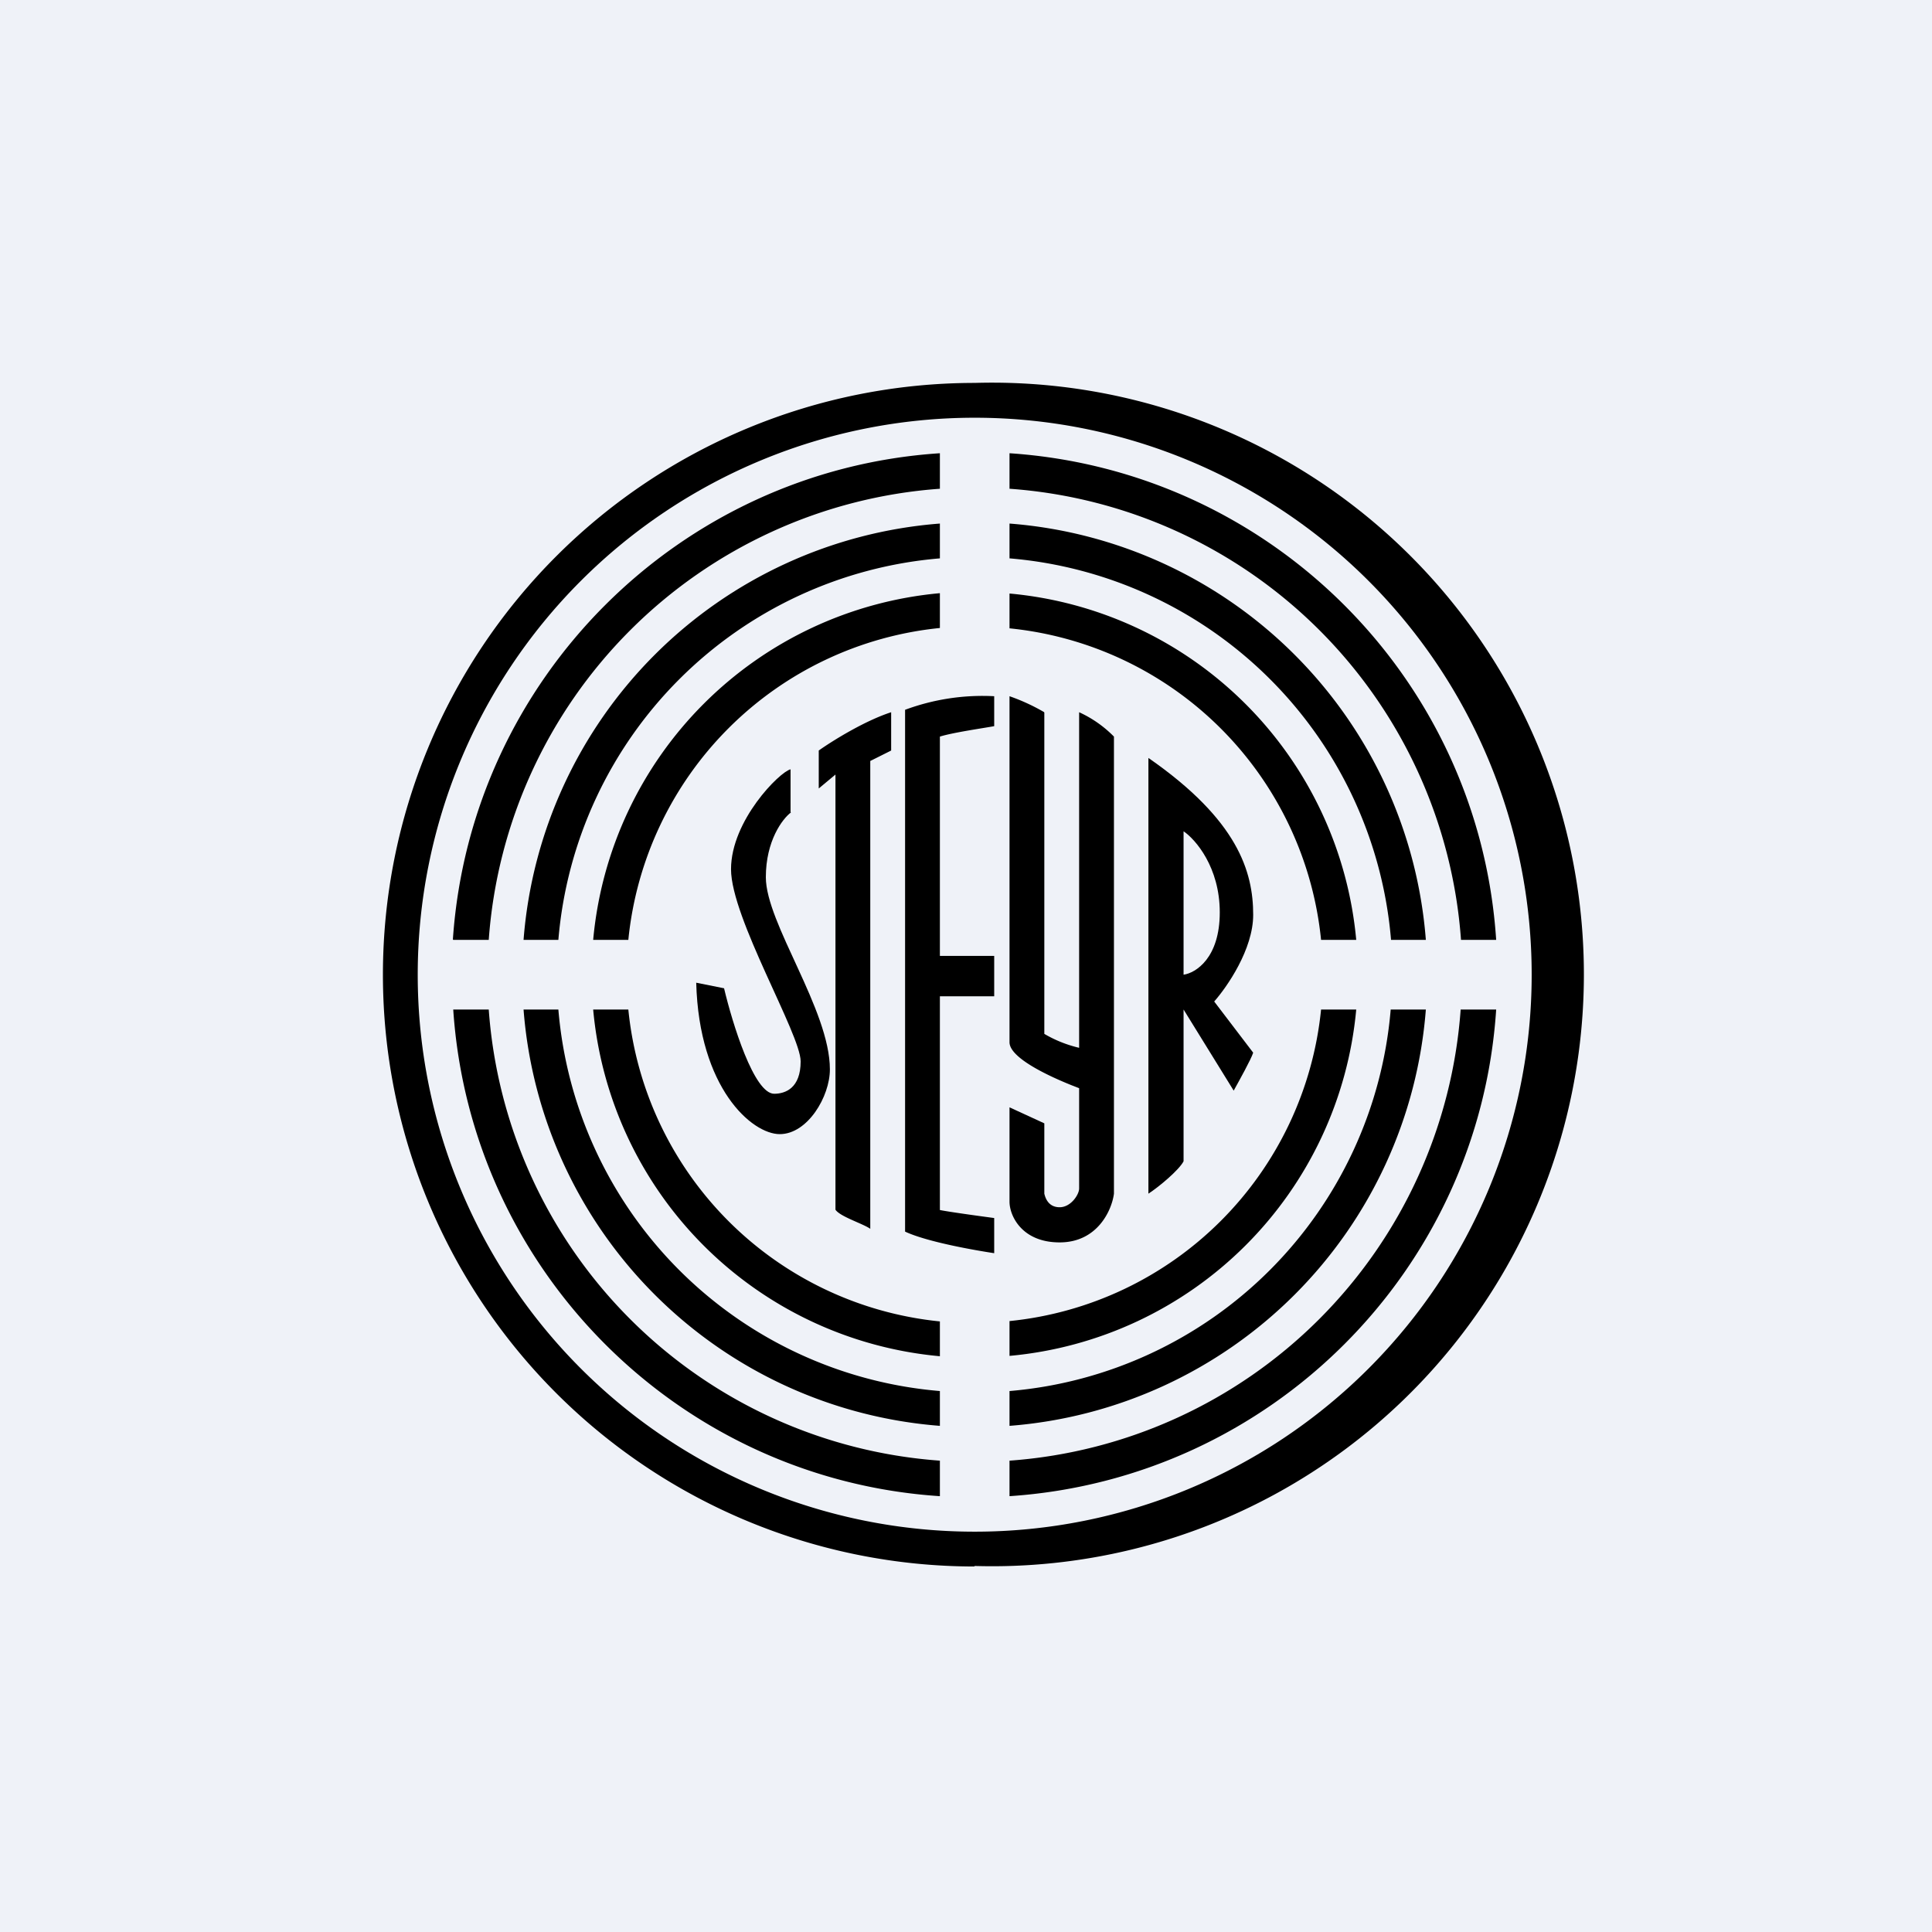
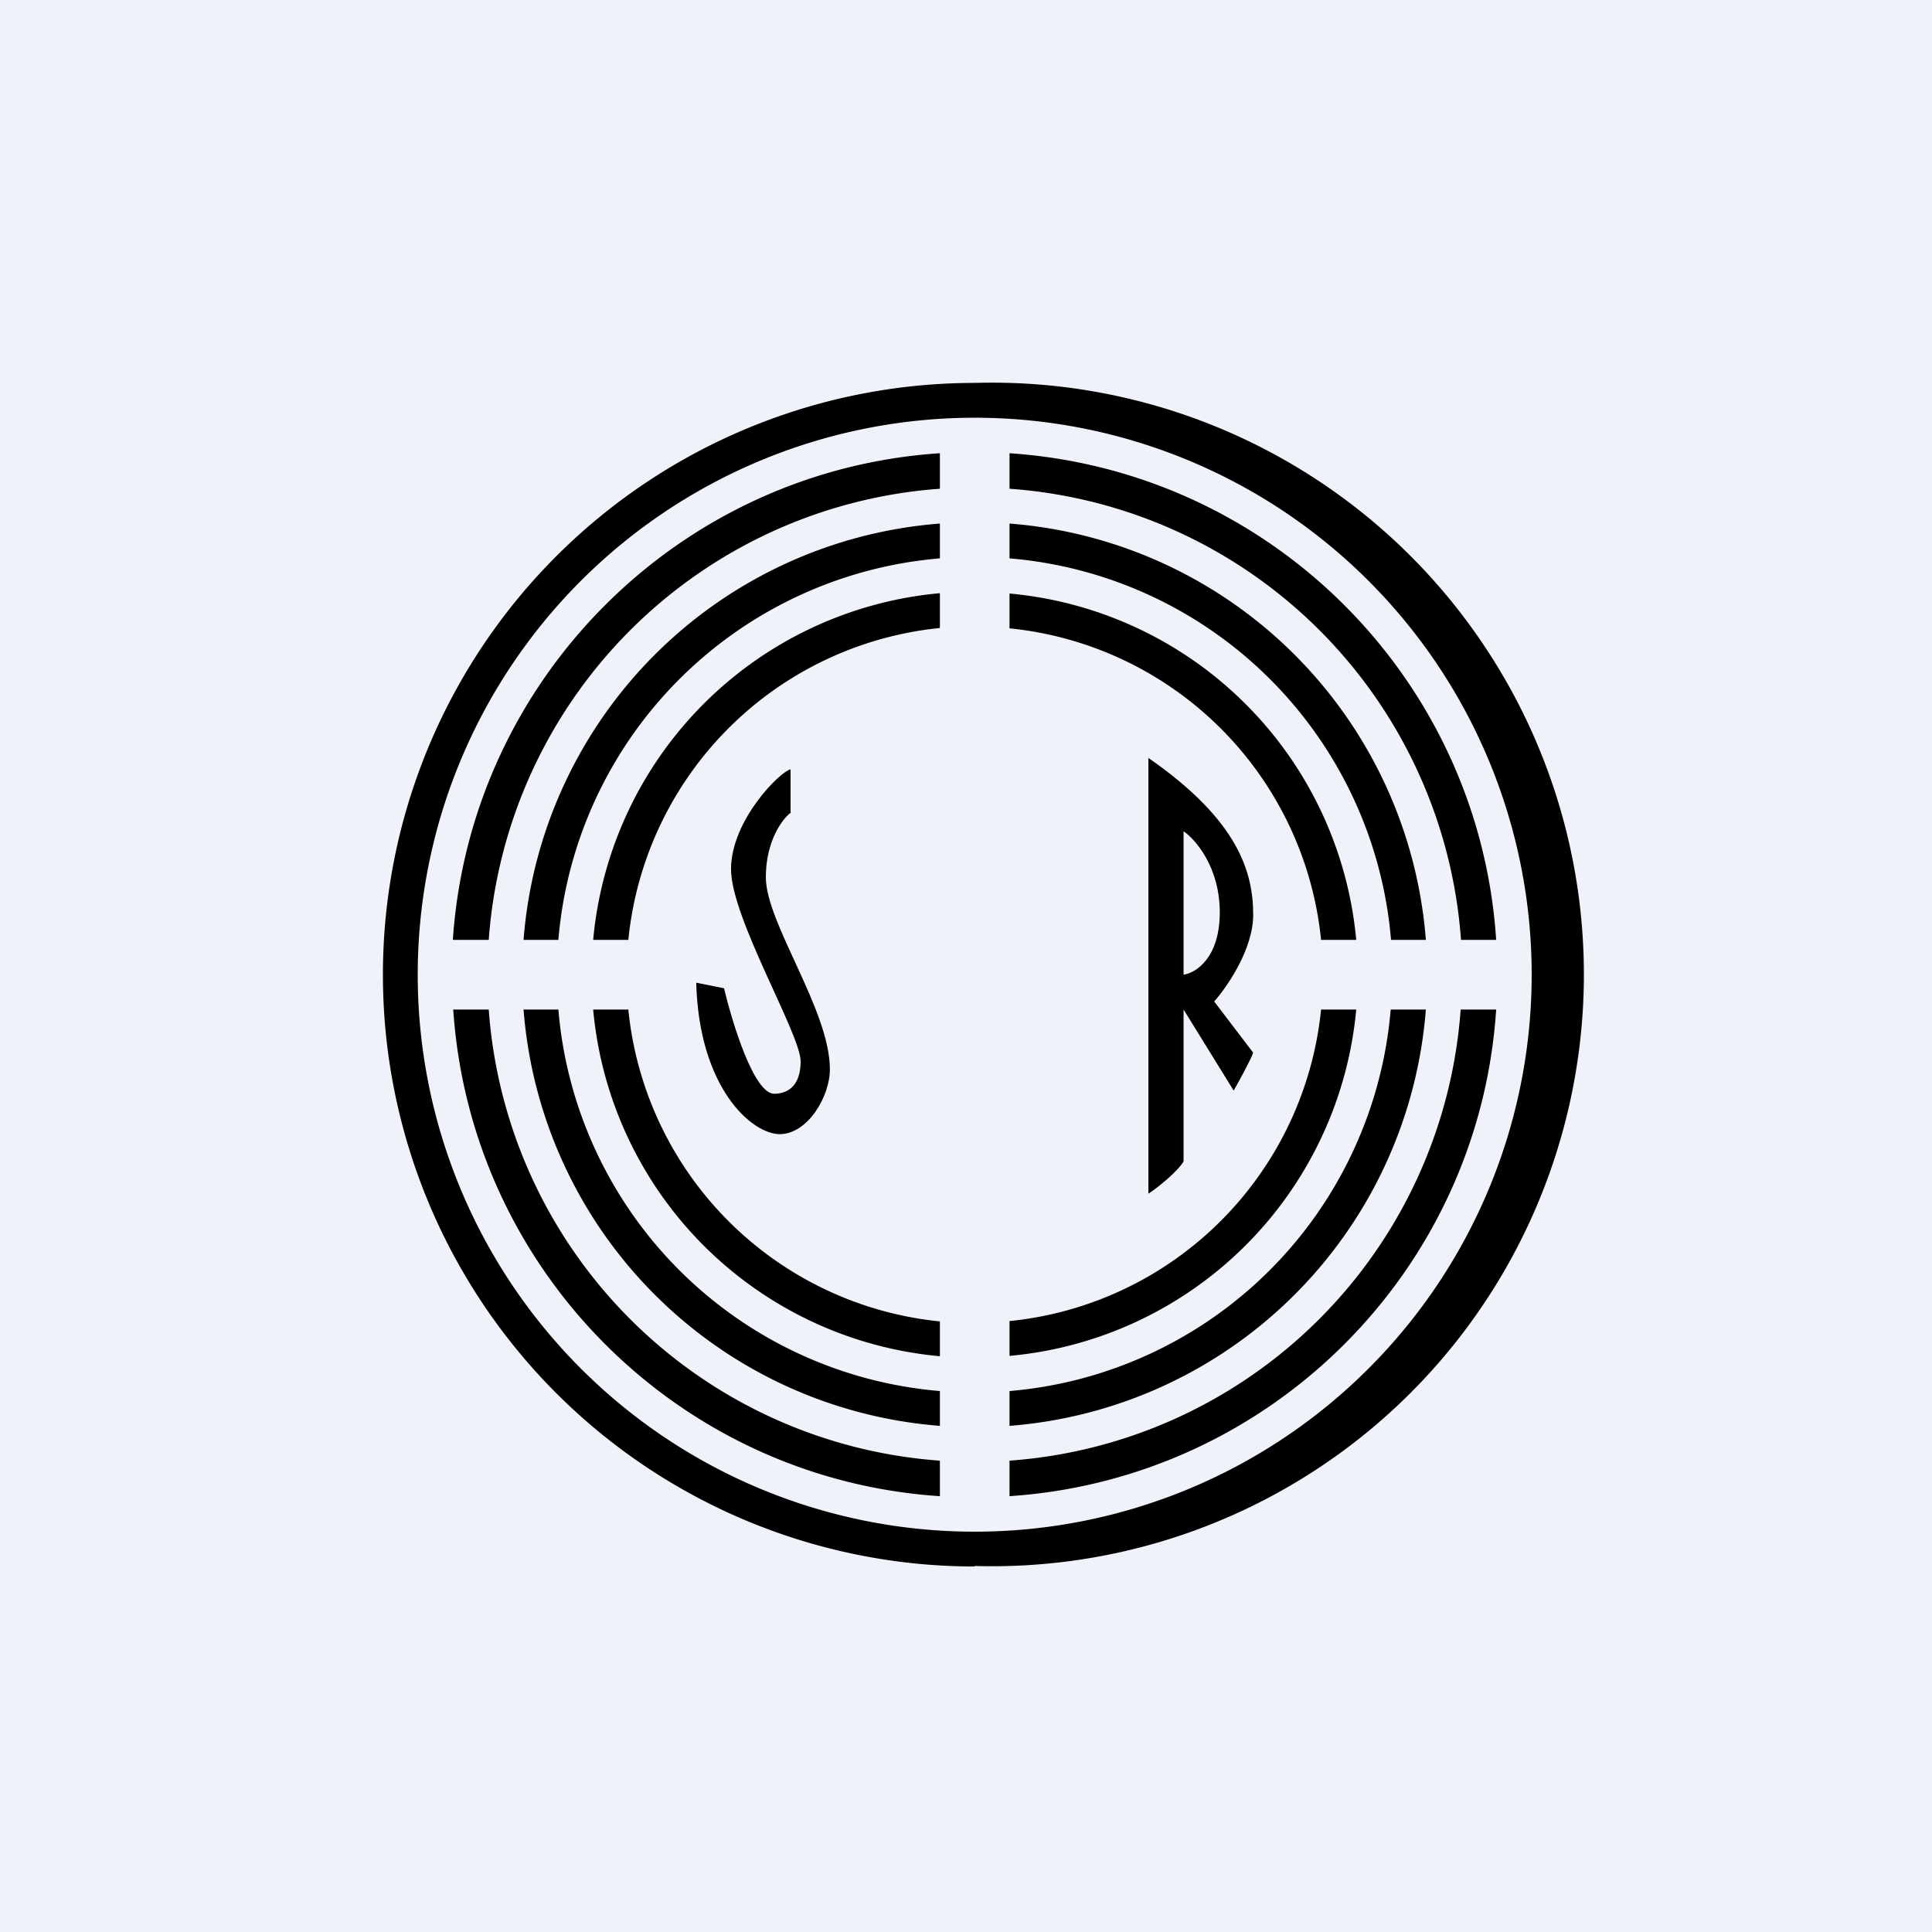
<svg xmlns="http://www.w3.org/2000/svg" viewBox="0 0 55.5 55.5">
  <path d="M 0,0 H 55.5 V 55.5 H 0 Z" fill="rgb(239, 242, 248)" />
  <path d="M 32.99,21.775 V 34.29 C 33.3,34.09 33.87,33.61 34,33.36 V 29 L 35.44,31.33 C 35.6,31.04 35.94,30.43 36,30.24 L 34.88,28.77 C 35.25,28.35 36,27.27 36,26.28 C 36,25.04 35.56,23.56 33,21.78 Z M 34,23.89 V 28 C 34.35,27.95 35.04,27.52 35.04,26.21 C 35.04,24.91 34.34,24.11 34,23.88 Z" fill-rule="evenodd" />
-   <path d="M 29.99,20.455 A 5.7,5.7 0 0,0 29,20 V 29.94 C 29,30.44 30.39,31.03 31,31.26 V 34.14 C 31,34.32 30.76,34.68 30.44,34.68 C 30.12,34.68 30.03,34.42 30,34.29 V 32.27 L 29,31.81 V 34.52 C 29,34.92 29.35,35.69 30.44,35.69 C 31.53,35.69 31.94,34.76 32,34.29 V 21.16 A 3.35,3.35 0 0,0 31,20.46 V 30.1 A 3.6,3.6 0 0,1 30,29.7 V 20.47 Z M 23.52,21.55 V 22.65 L 24,22.25 V 34.75 C 24.13,34.95 24.79,35.15 25,35.3 V 21.86 L 25.6,21.56 V 20.46 C 24.83,20.71 23.9,21.29 23.52,21.56 Z M 28.56,20.85 V 20 A 6.4,6.4 0 0,0 26,20.39 V 35.38 C 26.64,35.68 28.03,35.92 28.56,36 V 34.99 C 28.11,34.93 27.24,34.81 27,34.76 V 28.62 H 28.56 V 27.46 H 27 V 21.16 C 27.38,21.04 28.3,20.91 28.56,20.86 Z" />
  <path d="M 22.71,23.325 V 22.1 C 22.4,22.17 21,23.57 21,24.97 C 21,26.37 23,29.71 23,30.49 C 23,31.26 22.56,31.42 22.24,31.42 C 21.66,31.42 21.04,29.4 20.8,28.39 L 20,28.23 C 20.08,31.26 21.6,32.58 22.4,32.58 C 23.2,32.58 23.84,31.5 23.84,30.72 C 23.84,29.01 22,26.52 22,25.2 C 22,24.15 22.48,23.52 22.72,23.34 Z" />
  <path d="M 27.99,44.985 A 17,17 0 1,0 28,11 A 17,17 0 0,0 28,45 Z M 28,44 A 16,16 0 1,0 28,12 A 16,16 0 0,0 28,44 Z" fill-rule="evenodd" />
  <path d="M 13.01,26.985 C 13.52,19.5 19.51,13.51 27,13.02 V 14.04 A 14,14 0 0,0 14.04,27 H 13.02 Z M 13.02,29 C 13.52,36.5 19.51,42.49 27,42.98 V 41.96 A 14,14 0 0,1 14.04,29 H 13.02 Z M 15.04,29 A 13,13 0 0,0 27,40.96 V 39.96 A 12,12 0 0,1 16.04,29 H 15.04 Z M 17.04,29 A 11,11 0 0,0 27,38.96 V 37.96 A 10,10 0 0,1 18.05,29 H 17.05 Z M 18.04,27 H 17.04 A 11,11 0 0,1 27,17.04 V 18.04 A 10,10 0 0,0 18.05,27 Z M 37.95,29 A 10,10 0 0,1 29,37.95 V 38.95 A 11,11 0 0,0 38.96,29 H 37.96 Z M 38.95,27 H 37.95 A 10,10 0 0,0 29,18.05 V 17.05 A 11,11 0 0,1 38.96,27 Z M 39.95,29 A 12,12 0 0,1 29,39.96 V 40.96 A 13,13 0 0,0 40.96,29 H 39.96 Z M 40.96,27 H 39.96 A 12,12 0 0,0 29,16.04 V 15.04 A 13,13 0 0,1 40.96,27 Z M 41.96,29 A 14,14 0 0,1 29,41.96 V 42.98 C 36.5,42.48 42.49,36.5 42.98,29 H 41.97 Z M 42.98,27 H 41.97 A 14,14 0 0,0 29,14.04 V 13.02 C 36.5,13.52 42.49,19.5 42.98,27 Z M 16.04,27 H 15.04 A 13,13 0 0,1 27,15.04 V 16.04 A 12,12 0 0,0 16.04,27 Z" />
</svg>